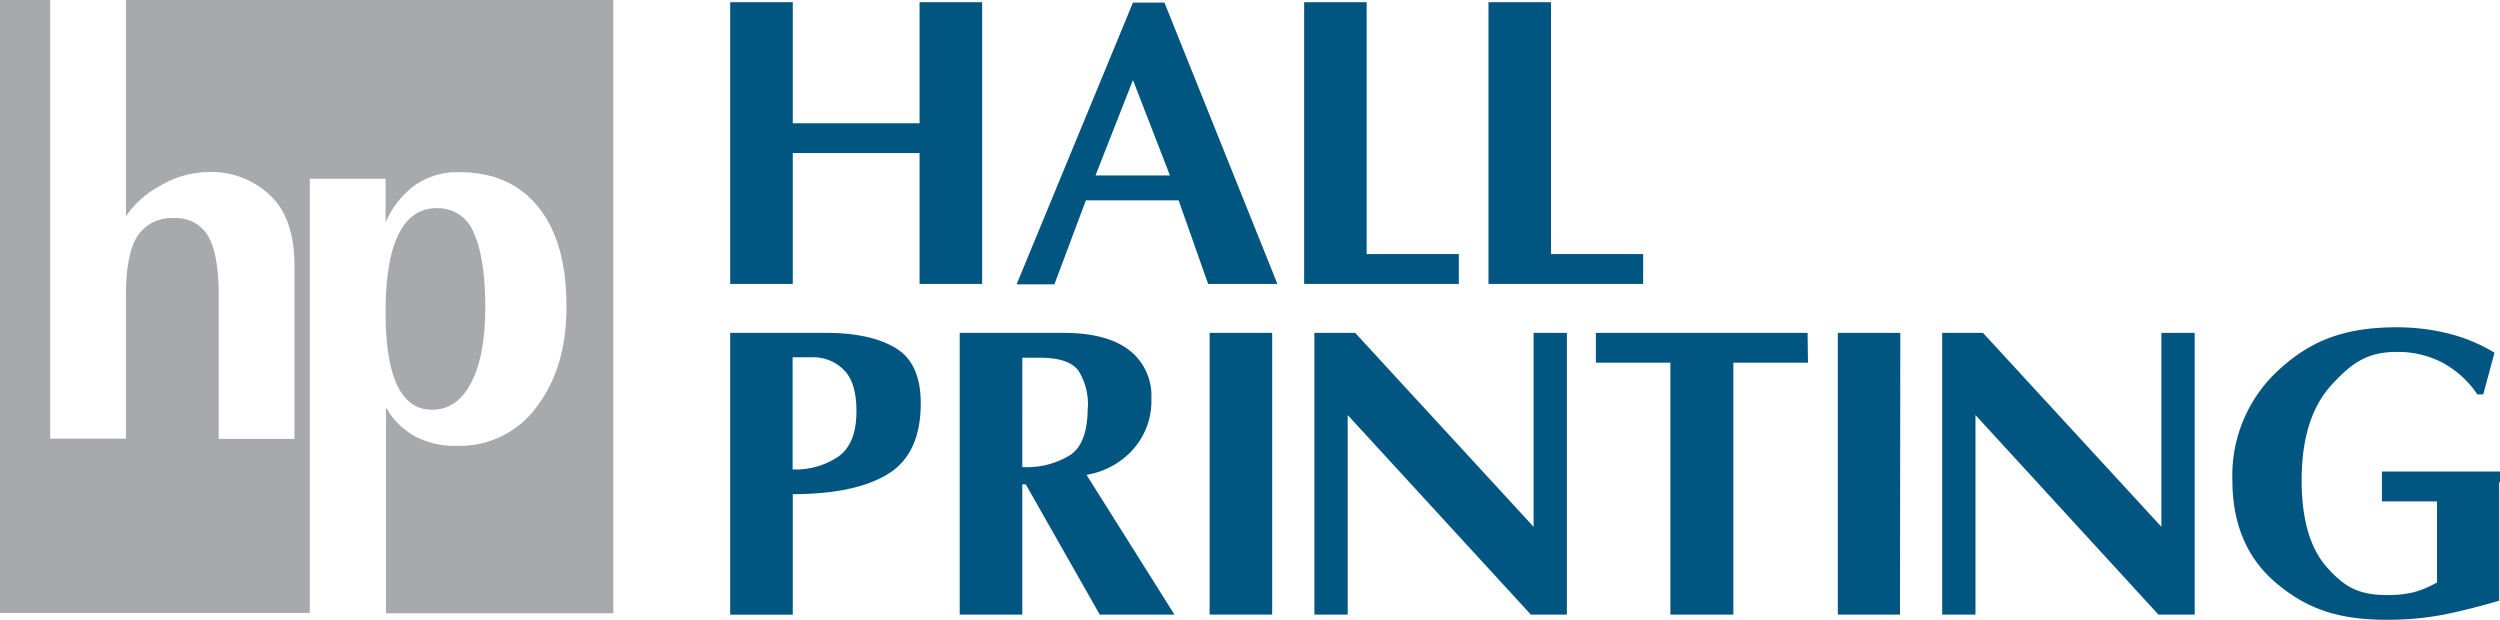
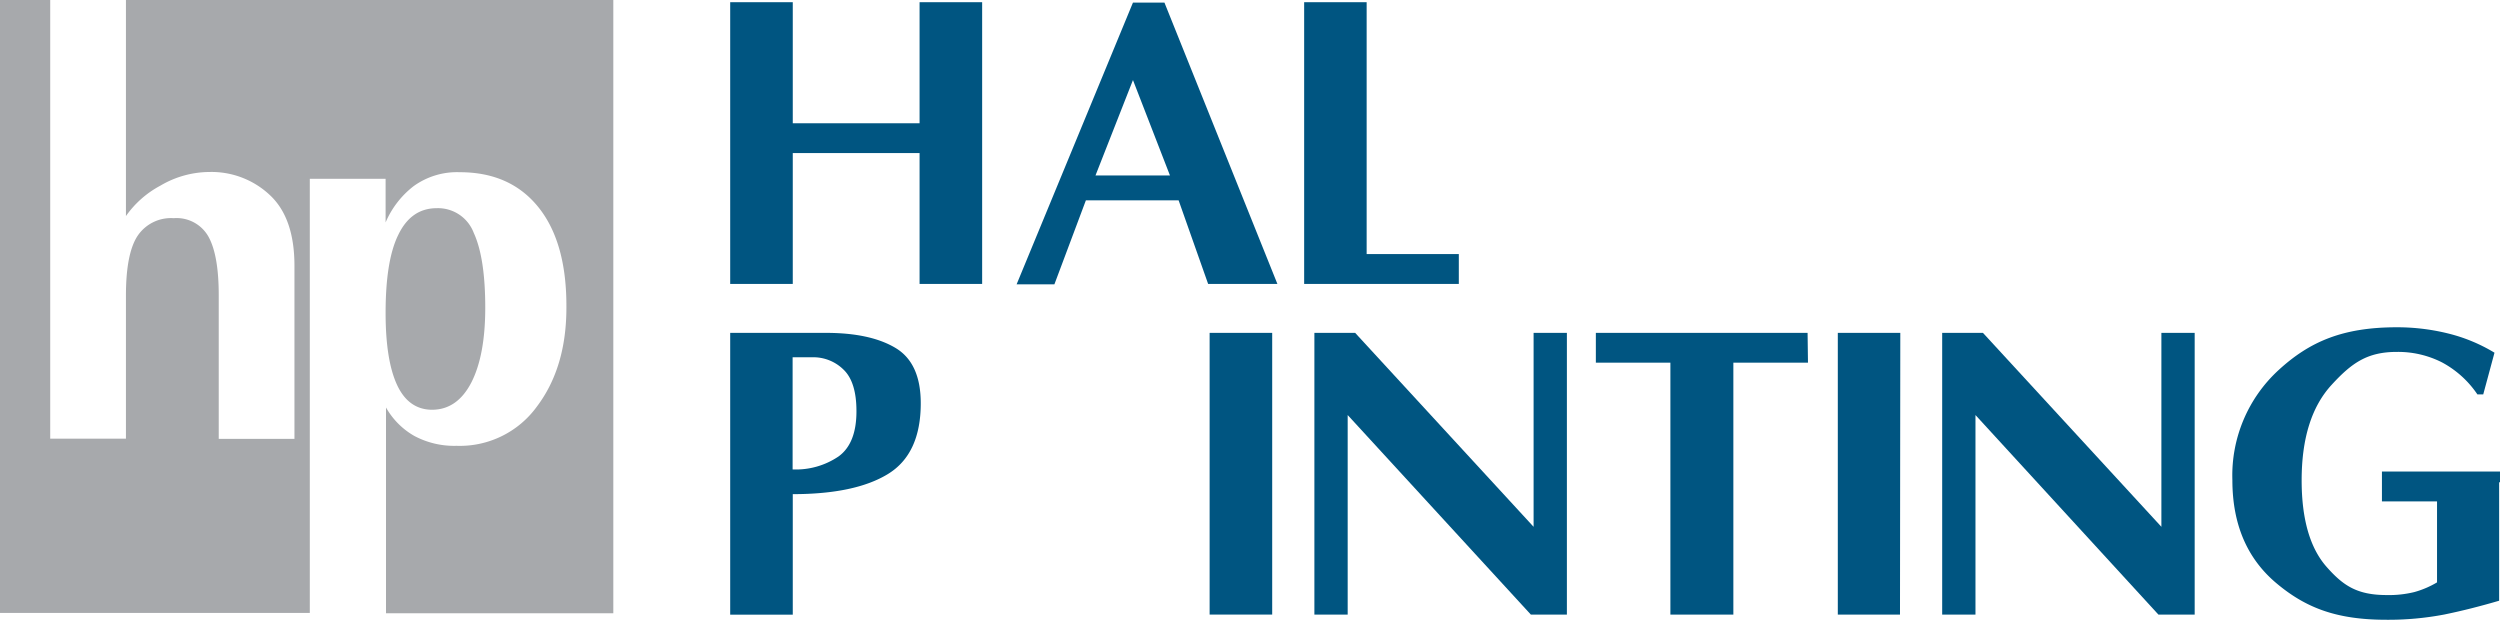
<svg xmlns="http://www.w3.org/2000/svg" id="Layer_1" data-name="Layer 1" viewBox="0 0 317.62 78.74">
  <defs>
    <style>.cls-1{fill:#005581;}.cls-2{fill:#a7a9ac;}</style>
  </defs>
  <title>Hall_Printing_2020</title>
  <path class="cls-1" d="M174.29,75.62h-7.95V59H150.23V75.62h-7.95V39.83h7.95V55.21h16.11V39.83h7.95Z" transform="translate(-49.51 -39.55)" />
  <path class="cls-1" d="M211.8,75.62H203L199.25,65H187.47l-4,10.67-4.8,0,14.78-35.79h4ZM198.15,61.84l-4.7-12.12-4.76,12.12Z" transform="translate(-49.51 -39.55)" />
  <path class="cls-1" d="M234.85,75.62H215.2V39.83h7.94v32h11.71Z" transform="translate(-49.51 -39.55)" />
-   <path class="cls-1" d="M258.27,75.62H238.62V39.83h7.94v32h11.71Z" transform="translate(-49.51 -39.55)" />
  <path class="cls-1" d="M166.49,90.78q0,6.45-4.18,9t-12.08,2.55v15.31h-7.95V81.84h12.17q5.64,0,8.84,1.92T166.49,90.78Zm-8.17,1c0-2.44-.54-4.2-1.62-5.25a5.47,5.47,0,0,0-4-1.59h-2.49V99.19a9.65,9.65,0,0,0,5.85-1.66Q158.32,95.88,158.32,91.81Z" transform="translate(-49.51 -39.55)" />
-   <path class="cls-1" d="M198.72,117.63h-9.49l-9.4-16.55h-.44v16.55h-7.95V81.84h13.14c3.68,0,6.46.72,8.36,2.17a7.32,7.32,0,0,1,2.85,6.2,9.25,9.25,0,0,1-2.31,6.42,10.17,10.17,0,0,1-5.93,3.25Zm-11-26.3a8,8,0,0,0-1.19-4.68Q185.31,85,181.68,85h-2.29V98.89a10.52,10.52,0,0,0,6.11-1.54C187,96.32,187.7,94.31,187.7,91.33Z" transform="translate(-49.51 -39.55)" />
  <path class="cls-1" d="M211.14,117.63h-7.95V81.84h7.95Z" transform="translate(-49.51 -39.55)" />
  <path class="cls-1" d="M248.58,117.63H244L220.73,92.28v25.35H216.5V81.84h5.18l22.67,24.64V81.84h4.23Z" transform="translate(-49.51 -39.55)" />
  <path class="cls-1" d="M279.21,85.63h-9.48v32h-8v-32h-9.47V81.84h26.9Z" transform="translate(-49.51 -39.55)" />
  <path class="cls-1" d="M290.9,117.63H283V81.84h7.94Z" transform="translate(-49.51 -39.55)" />
  <path class="cls-1" d="M328.34,117.63h-4.61L300.49,92.28v25.35h-4.23V81.84h5.18l22.67,24.64V81.84h4.23Z" transform="translate(-49.51 -39.55)" />
  <path class="cls-1" d="M367.13,100.82V99.46h-15v3.79h7v10.29a11.77,11.77,0,0,1-2.88,1.23,13.44,13.44,0,0,1-3.51.38c-3.76,0-5.53-1.19-7.64-3.58s-3.17-6.06-3.17-11q0-8,3.82-12.14c2.55-2.78,4.53-4.17,8.26-4.17a12.3,12.3,0,0,1,5.75,1.33,12.61,12.61,0,0,1,4.5,4.07H365l1.43-5.3a21.07,21.07,0,0,0-6-2.47,26.9,26.9,0,0,0-6.41-.76c-6.83,0-11.05,1.8-15,5.42a18.16,18.16,0,0,0-5.89,14q0,8.37,5.55,13.06c3.7,3.12,7.6,4.68,14,4.68a37.91,37.91,0,0,0,7.39-.67q3.31-.68,6.95-1.75V100.82Z" transform="translate(-49.51 -39.55)" />
  <path class="cls-2" d="M65.51,39.55V67a12.55,12.55,0,0,1,4.37-3.86,12.36,12.36,0,0,1,6.28-1.74,10.82,10.82,0,0,1,7.61,2.91q3.15,2.91,3.15,9v22H77.3V77.06q0-5.1-1.31-7.45a4.64,4.64,0,0,0-4.41-2.34A5.11,5.11,0,0,0,67,69.5q-1.48,2.22-1.49,7.56V95.28H55.89V39.55H49.51v77.87H88.87V62.27H98.5v5.54a11.54,11.54,0,0,1,3.56-4.61,9.41,9.41,0,0,1,5.88-1.77q6.42,0,10,4.48t3.53,12.73q0,7.59-3.74,12.55a12.09,12.09,0,0,1-10.21,5,10.76,10.76,0,0,1-5.38-1.26,9.57,9.57,0,0,1-3.59-3.61v26.14h28.88V39.55Zm38.87,52.06q3.21,0,5-3.44c1.18-2.29,1.78-5.46,1.78-9.53q0-6.33-1.46-9.5A4.85,4.85,0,0,0,105,66q-3.27,0-4.9,3.41C99,71.65,98.5,75,98.5,79.3q0,6,1.45,9.14T104.38,91.61Z" transform="translate(-49.51 -39.55)" />
</svg>